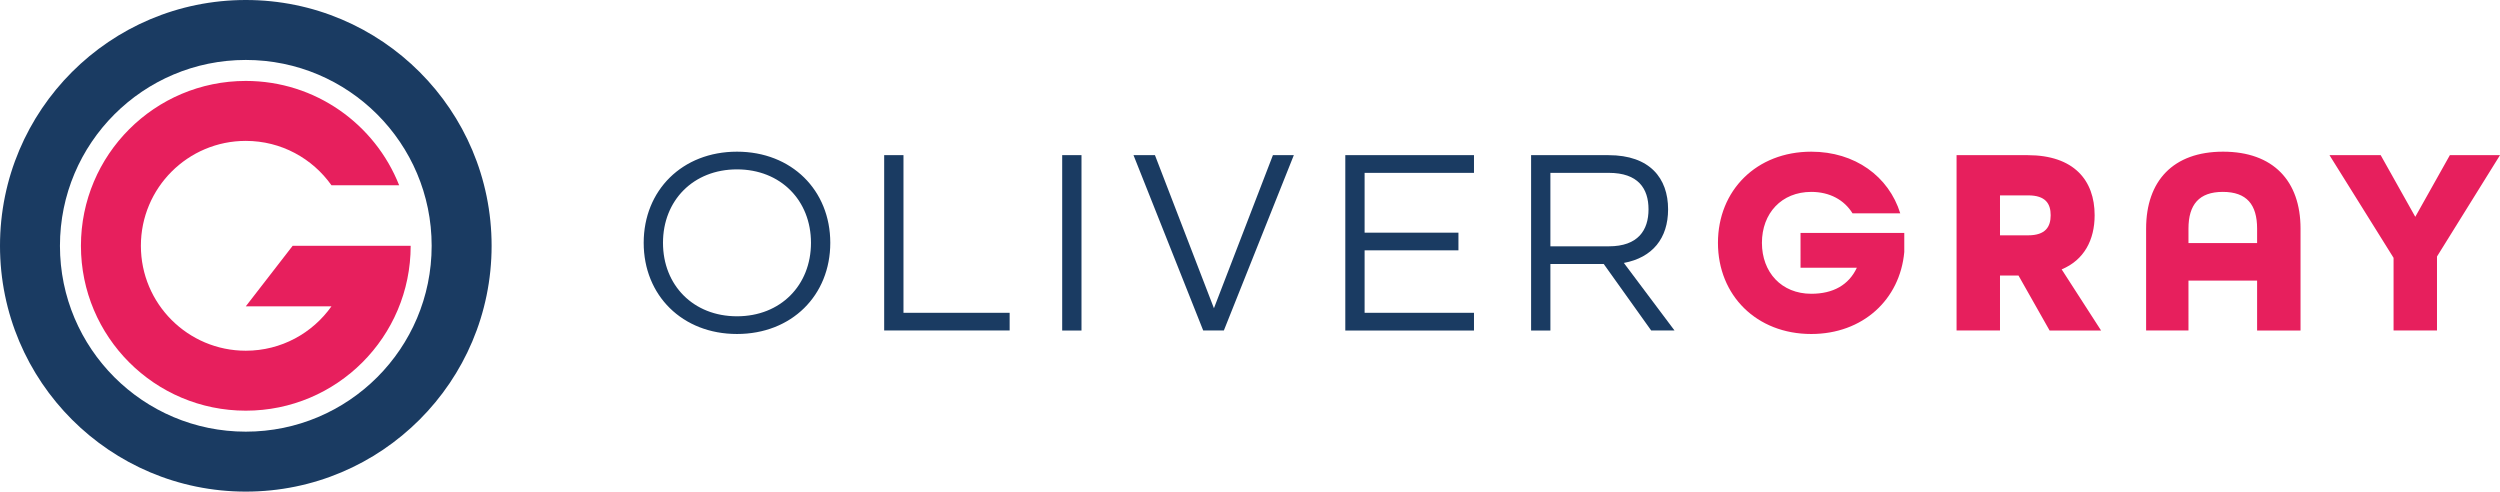
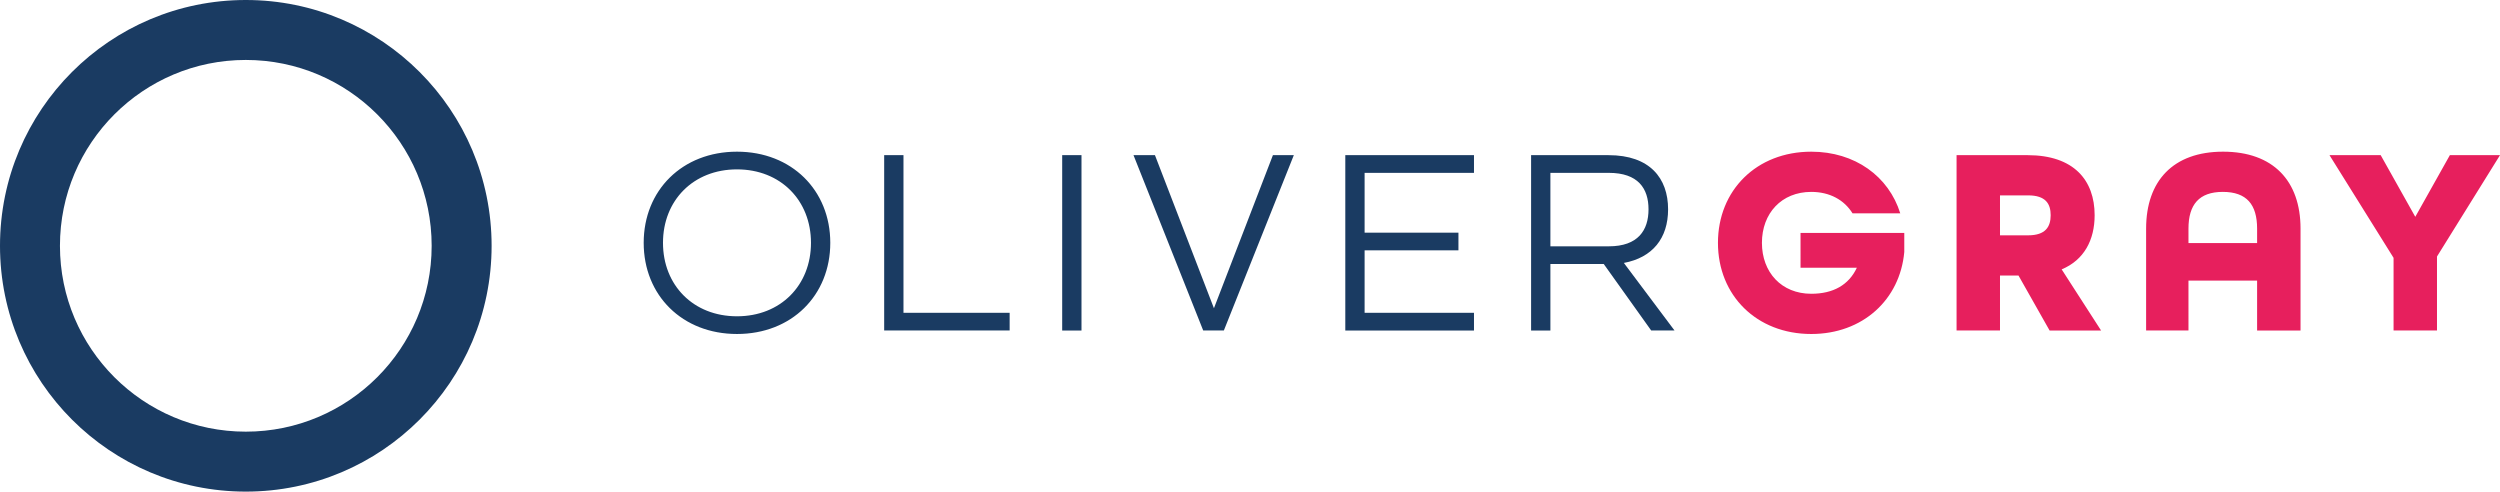
<svg xmlns="http://www.w3.org/2000/svg" version="1.1" id="OG" x="0px" y="0px" viewBox="0 0 822.916 161.823" style="enable-background:new 0 0 822.916 161.823;" xml:space="preserve">
  <style type="text/css">
	.st0{fill:#1A3B62;}
	.st1{fill:#E71F5D;}
</style>
  <path class="st0" d="M242.591,49.927c-18.003,0-30.71,12.708-30.71,30.005  c0,17.297,12.708,30.005,30.71,30.005c18.003,0,30.711-12.708,30.711-30.005  C273.302,62.635,260.594,49.927,242.591,49.927z M242.591,104.112c-14.384,0-24.357-10.237-24.357-24.18  c0-13.943,9.972-24.18,24.357-24.18c14.385,0,24.357,10.237,24.357,24.18  C266.948,93.875,256.976,104.112,242.591,104.112z M297.394,51.074h-6.354v57.715h41.301v-5.824h-34.947  V51.074z M349.637,108.789h6.354V51.074h-6.354V108.789z M399.586,101.464L380.171,51.074h-7.06  l22.945,57.715h6.795l23.033-57.715h-6.883L399.586,101.464z M442.828,108.789h42.359v-5.824h-36.005  V82.402h30.887v-5.824h-30.887v-19.68h36.005v-5.824H442.828V108.789z M549.08,68.901  c0-10.237-6.001-17.826-19.591-17.826H503.985v57.715h6.354V86.903h17.562l15.62,21.886h7.678  l-16.679-22.239C543.961,84.785,549.08,78.431,549.08,68.901z M510.338,81.079V56.899h19.238  c9.619,0,13.061,5.118,13.061,12.002c0,6.883-3.442,12.178-13.061,12.178H510.338z" />
  <path class="st1" d="M592.675,88.139h18.532c-2.647,5.648-7.766,8.56-15.002,8.56  c-9.796,0-16.238-7.06-16.238-16.767c0-9.707,6.442-16.767,16.238-16.767  c6.089,0,10.855,2.648,13.59,7.06h15.708c-3.795-12.178-14.914-20.297-29.299-20.297  c-18.003,0-30.711,12.708-30.711,30.005c0,17.297,12.708,30.005,30.711,30.005  c16.944,0,29.21-11.296,30.622-27.004v-6.266h-34.152V88.139z M689.484,70.842  c0-11.472-6.795-19.768-22.062-19.768h-23.386v57.715h14.296V90.698h6.089l10.237,18.091h16.944  l-12.973-20.121C686.042,85.579,689.484,78.961,689.484,70.842z M667.598,77.461h-9.266V64.311h9.266  c5.736,0,7.413,2.736,7.413,6.53C675.011,74.637,673.334,77.461,667.598,77.461z M731.755,49.927  c-16.414,0-25.327,9.619-25.327,25.327v33.534h13.943V92.375h22.592v16.414h14.296V75.254  C757.259,59.546,748.258,49.927,731.755,49.927z M742.963,80.02h-22.592v-4.765  c0-7.942,3.53-12.09,11.296-12.09c7.854,0,11.296,4.148,11.296,12.09V80.02z M806.414,51.074  L795.03,71.371l-11.384-20.297H766.79l21.091,33.799v23.915h14.296V84.432l20.738-33.358H806.414z" />
  <path class="st0" d="M80.911,0C36.225,0,0,36.225,0,80.911c0,44.686,36.225,80.911,80.911,80.911  c44.686,0,80.911-36.225,80.911-80.911C161.823,36.225,125.597,0,80.911,0z M80.911,142.088  c-33.787,0-61.177-27.39-61.177-61.177s27.39-61.177,61.177-61.177  c33.787,0,61.177,27.39,61.177,61.177S114.698,142.088,80.911,142.088z" />
-   <path class="st1" d="M80.91,46.376c11.652,0,21.949,5.777,28.203,14.616h22.278  c-7.944-20.113-27.543-34.351-50.48-34.351c-29.972,0-54.27,24.297-54.27,54.27  s24.297,54.27,54.27,54.27c29.972,0,54.27-24.297,54.27-54.27c0,0,0,0,0-0H96.331  l-15.421,19.919h28.203c-6.255,8.84-16.551,14.616-28.203,14.616c-19.073,0-34.535-15.462-34.535-34.535  S61.837,46.376,80.91,46.376z" />
</svg>